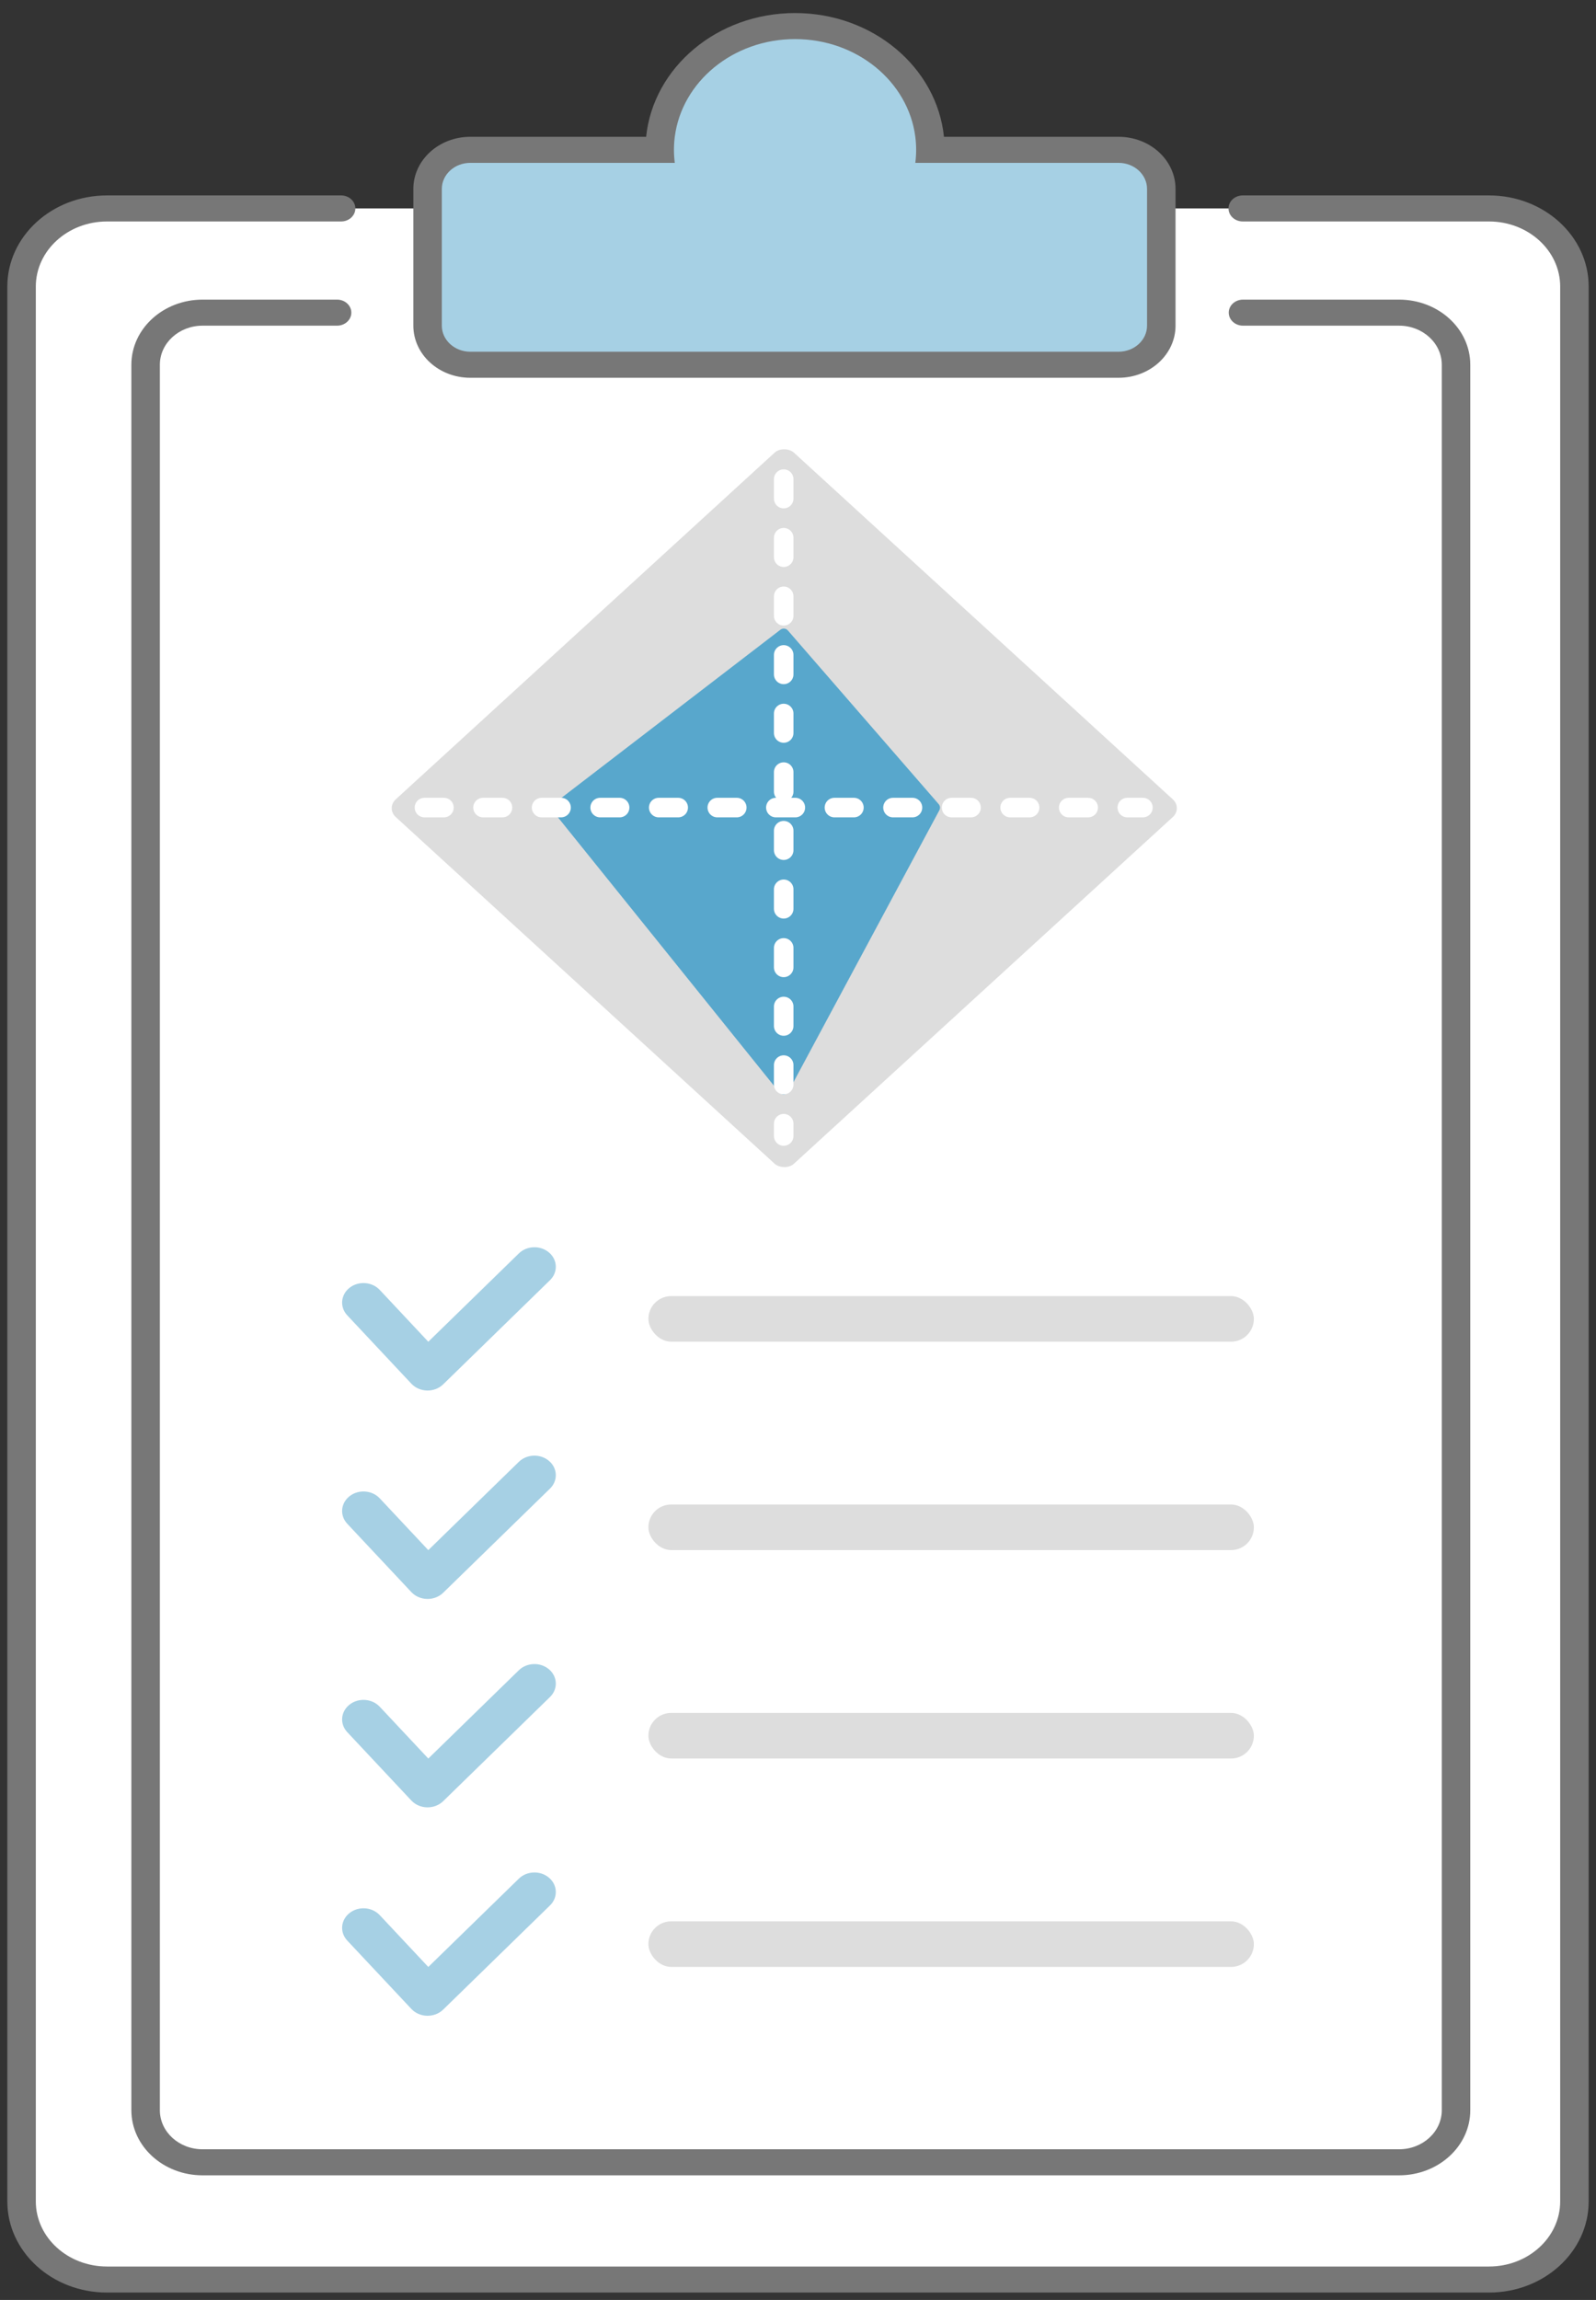
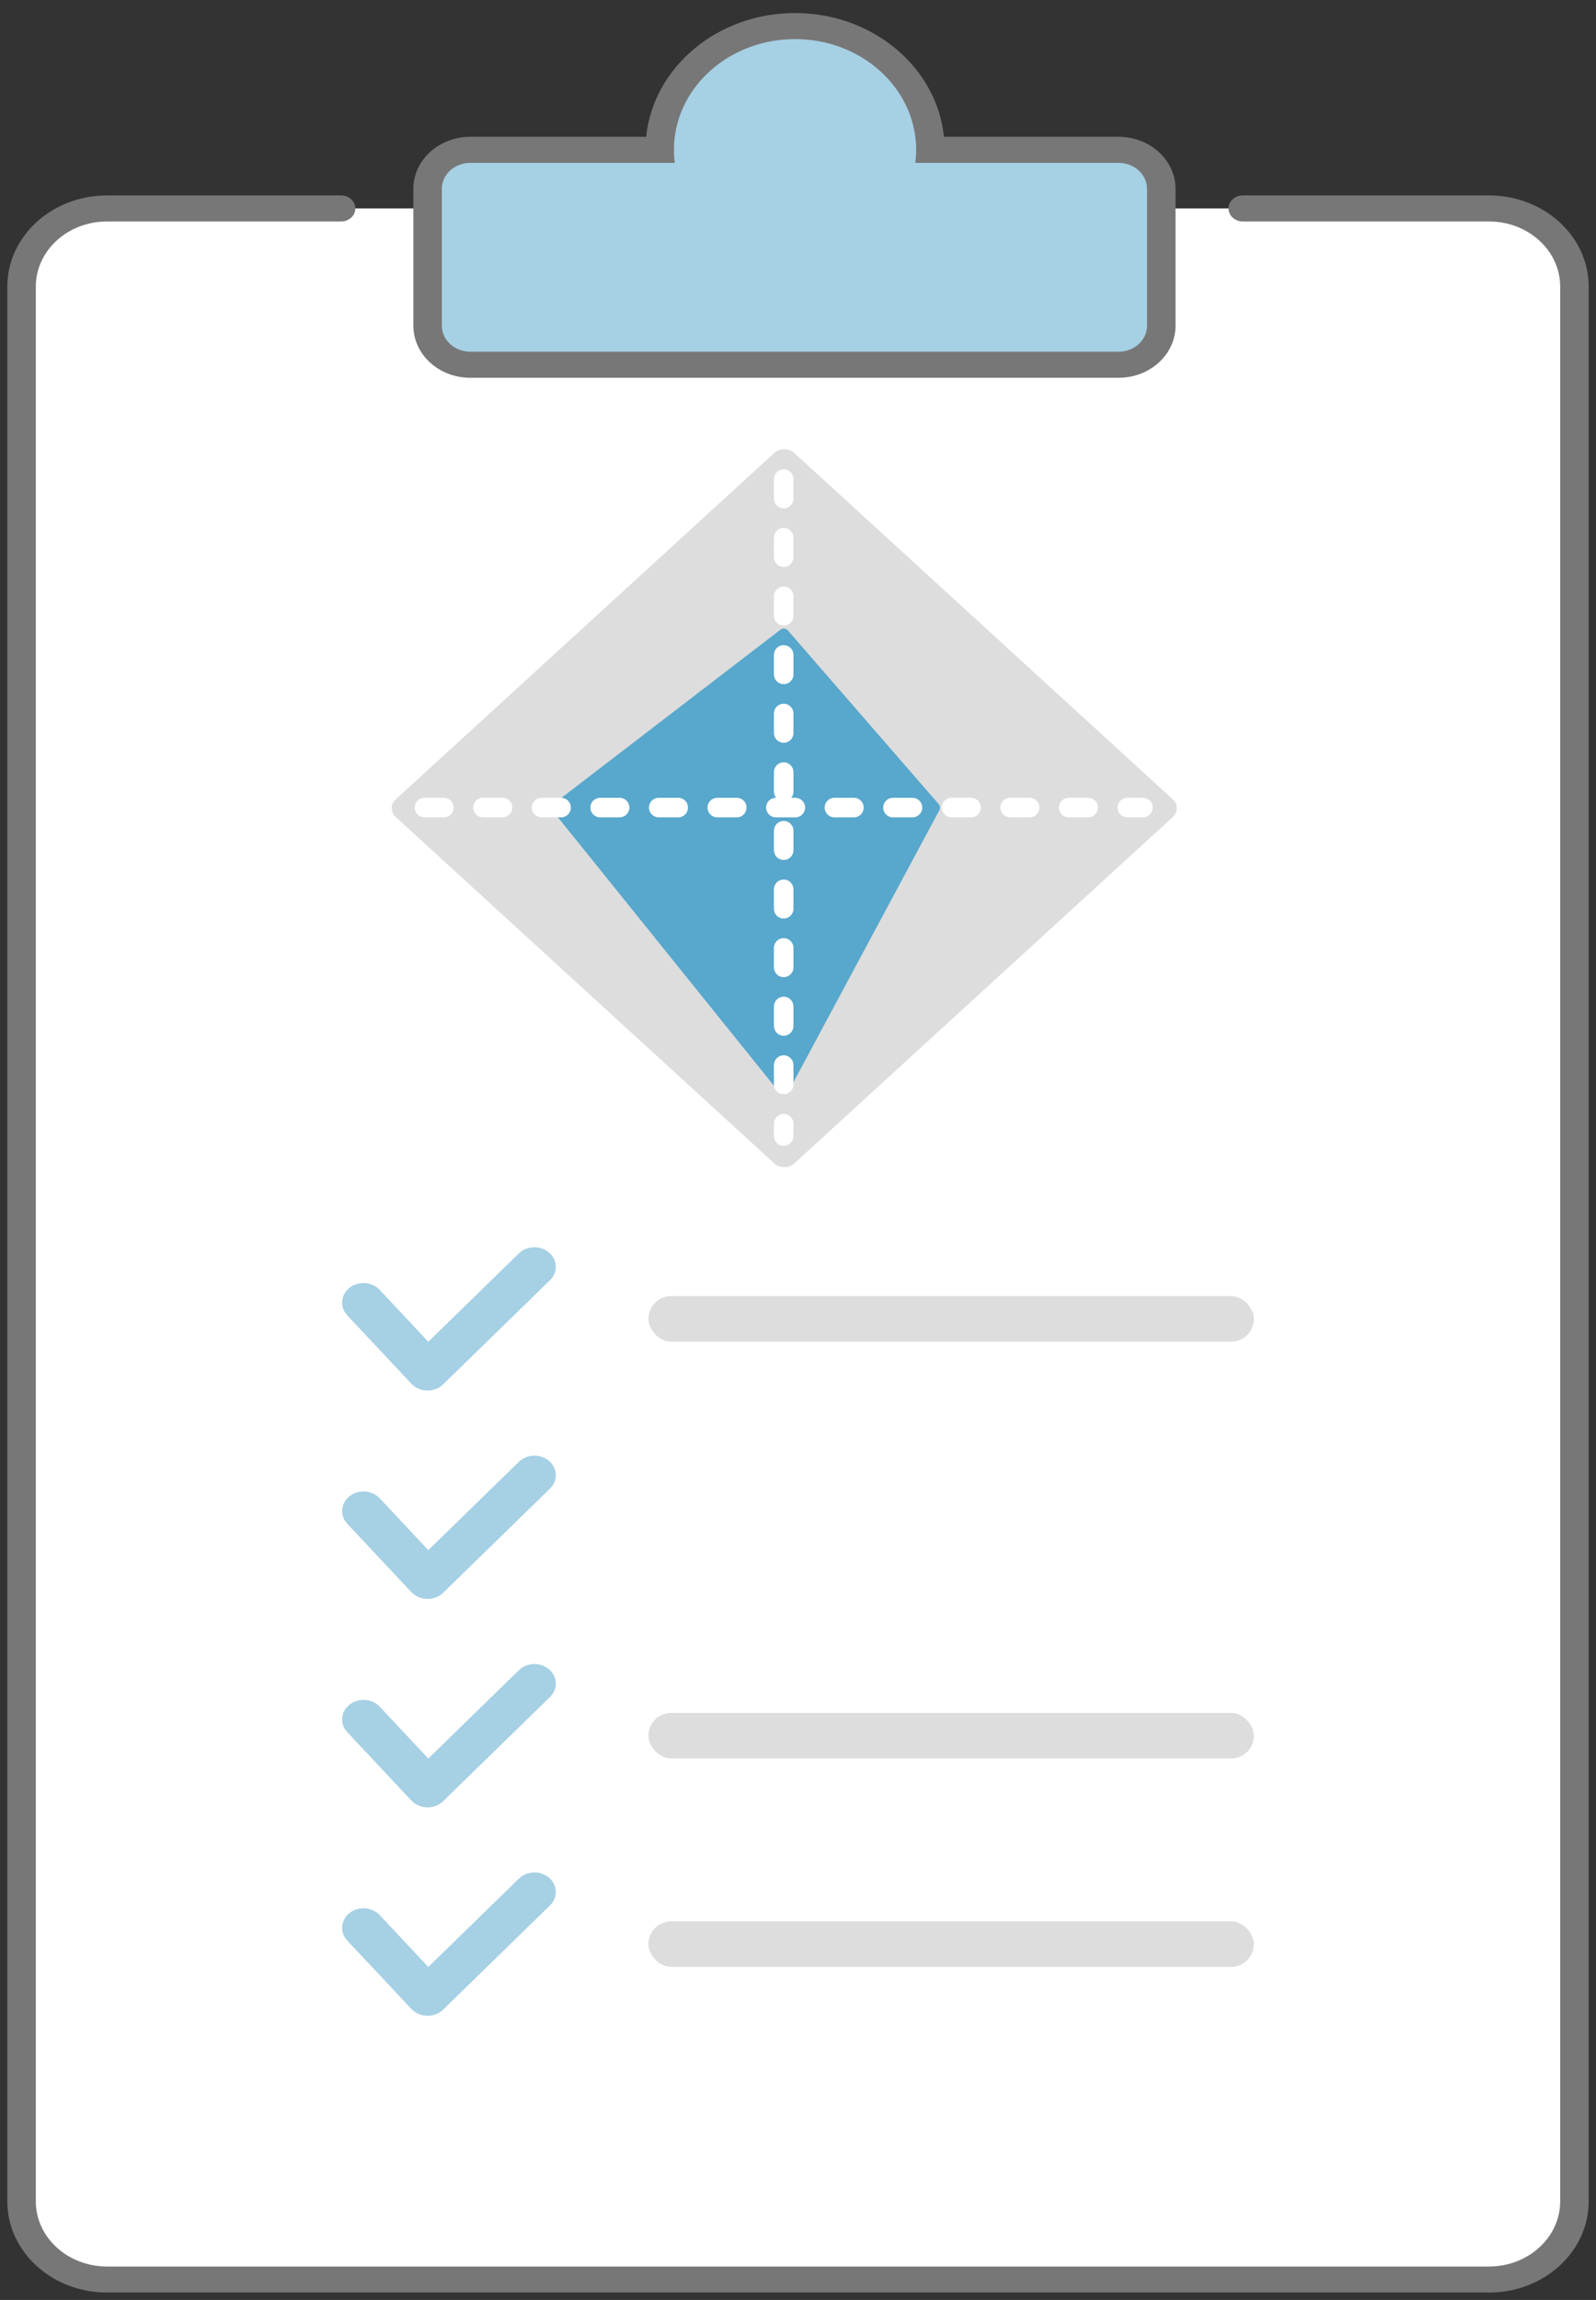
<svg xmlns="http://www.w3.org/2000/svg" width="109" height="157" viewBox="0 0 109 157" fill="none">
  <rect x="0" y="0" width="109" height="157" fill="#333333" stroke="none" />
  <rect x="1.473" y="14.229" width="106.054" height="141.378" rx="6.224" fill="white" />
  <path d="M45.5 7.115L45.014 10.227H32.365L30.176 10.672L29.203 12.45V22.231L30.176 24.009L32.365 25.121H75.906L78.338 24.454L79.554 22.231V13.117L78.824 11.339L77.365 10.227H63.5L63.014 7.56L61.554 5.115L58.635 2.892L54.5 2.002L50.608 2.447L48.176 3.781L45.5 7.115Z" fill="#A6D0E4" />
  <path fill-rule="evenodd" clip-rule="evenodd" d="M62.512 11.117H76.392C77.466 11.117 78.338 11.913 78.338 12.895V22.231C78.338 23.213 77.466 24.01 76.392 24.01H32.121C31.047 24.01 30.175 23.213 30.175 22.231V12.895C30.175 11.913 31.047 11.117 32.121 11.117H46.085C46.047 10.825 46.028 10.528 46.028 10.227C46.028 9.927 46.047 9.63 46.085 9.338C46.566 5.583 50.06 2.669 54.298 2.669C58.537 2.669 62.03 5.583 62.512 9.338C62.549 9.63 62.569 9.927 62.569 10.227C62.569 10.528 62.549 10.825 62.512 11.117ZM44.128 9.338C44.618 4.599 48.984 0.891 54.298 0.891C59.612 0.891 63.979 4.599 64.469 9.338H76.392C78.541 9.338 80.284 10.931 80.284 12.895V22.231C80.284 24.195 78.541 25.788 76.392 25.788H32.121C29.972 25.788 28.23 24.195 28.23 22.231V12.895C28.23 10.931 29.972 9.338 32.121 9.338H44.128Z" fill="#777777" />
  <path fill-rule="evenodd" clip-rule="evenodd" d="M7.311 15.118C4.624 15.118 2.446 17.108 2.446 19.564V150.272C2.446 152.727 4.624 154.718 7.311 154.718H101.689C104.376 154.718 106.554 152.727 106.554 150.272V19.564C106.554 17.108 104.376 15.118 101.689 15.118H84.875C84.337 15.118 83.902 14.72 83.902 14.229C83.902 13.738 84.337 13.34 84.875 13.34H101.689C105.451 13.34 108.5 16.126 108.5 19.564V150.272C108.5 153.709 105.451 156.496 101.689 156.496H7.311C3.549 156.496 0.5 153.709 0.5 150.272V19.564C0.5 16.126 3.549 13.34 7.311 13.34H23.296C23.834 13.34 24.269 13.738 24.269 14.229C24.269 14.72 23.834 15.118 23.296 15.118H7.311Z" fill="#777777" />
-   <path fill-rule="evenodd" clip-rule="evenodd" d="M13.836 22.231C12.224 22.231 10.918 23.425 10.918 24.899V144.048C10.918 145.521 12.224 146.715 13.836 146.715H95.549C97.161 146.715 98.468 145.521 98.468 144.048V24.899C98.468 23.425 97.161 22.231 95.549 22.231H84.891C84.353 22.231 83.918 21.833 83.918 21.342C83.918 20.851 84.353 20.453 84.891 20.453H95.549C98.236 20.453 100.414 22.443 100.414 24.899V144.048C100.414 146.503 98.236 148.493 95.549 148.493H13.836C11.15 148.493 8.972 146.503 8.972 144.048V24.899C8.972 22.443 11.15 20.453 13.836 20.453H23.021C23.559 20.453 23.994 20.851 23.994 21.342C23.994 21.833 23.559 22.231 23.021 22.231H13.836Z" fill="#777777" />
  <rect width="36.849" height="36.849" rx="0.889" transform="matrix(0.738 -0.675 0.738 0.675 26.368 55.169)" fill="#DDDDDD" />
  <path d="M64.106 54.889L53.81 43.038C53.681 42.888 53.457 42.865 53.3 42.986L37.839 54.851C37.672 54.979 37.643 55.219 37.775 55.383L53.225 74.57C53.393 74.779 53.72 74.749 53.846 74.513L64.153 55.312C64.227 55.175 64.208 55.007 64.106 54.889Z" fill="#58A7CC" />
  <path d="M28.988 55.127H78.057" stroke="white" stroke-width="1.334" stroke-linecap="round" stroke-dasharray="1.33 2.67" />
  <path d="M53.523 32.706L53.523 77.548" stroke="white" stroke-width="1.334" stroke-linecap="round" stroke-dasharray="1.33 2.67" />
  <path fill-rule="evenodd" clip-rule="evenodd" d="M37.498 85.501C38.086 86.005 38.116 86.849 37.565 87.386L30.267 94.499C29.984 94.776 29.585 94.929 29.17 94.921C28.756 94.912 28.364 94.743 28.095 94.455L23.716 89.787C23.192 89.228 23.263 88.386 23.875 87.906C24.486 87.427 25.408 87.492 25.933 88.051L29.251 91.59L35.435 85.562C35.987 85.024 36.91 84.997 37.498 85.501Z" fill="#A6D0E4" />
  <rect x="44.283" y="88.475" width="41.351" height="3.112" rx="1.556" fill="#DDDDDD" />
  <path fill-rule="evenodd" clip-rule="evenodd" d="M37.498 99.727C38.086 100.231 38.116 101.075 37.565 101.613L30.267 108.726C29.984 109.003 29.585 109.156 29.17 109.147C28.756 109.139 28.364 108.97 28.095 108.682L23.716 104.014C23.192 103.454 23.263 102.612 23.875 102.133C24.486 101.654 25.408 101.718 25.933 102.278L29.251 105.816L35.435 99.788C35.987 99.251 36.91 99.224 37.498 99.727Z" fill="#A6D0E4" />
-   <rect x="44.283" y="102.701" width="41.351" height="3.112" rx="1.556" fill="#DDDDDD" />
-   <path fill-rule="evenodd" clip-rule="evenodd" d="M37.498 113.954C38.086 114.458 38.116 115.302 37.565 115.839L30.267 122.953C29.984 123.229 29.585 123.382 29.17 123.374C28.756 123.366 28.364 123.196 28.095 122.909L23.716 118.24C23.192 117.681 23.263 116.839 23.875 116.36C24.486 115.88 25.408 115.945 25.933 116.504L29.251 120.043L35.435 114.015C35.987 113.478 36.91 113.45 37.498 113.954Z" fill="#A6D0E4" />
+   <path fill-rule="evenodd" clip-rule="evenodd" d="M37.498 113.954C38.086 114.458 38.116 115.302 37.565 115.839L30.267 122.953C29.984 123.229 29.585 123.382 29.17 123.374C28.756 123.366 28.364 123.196 28.095 122.909L23.716 118.24C23.192 117.681 23.263 116.839 23.875 116.36C24.486 115.88 25.408 115.945 25.933 116.504L29.251 120.043L35.435 114.015C35.987 113.478 36.91 113.45 37.498 113.954" fill="#A6D0E4" />
  <rect x="44.283" y="116.928" width="41.351" height="3.112" rx="1.556" fill="#DDDDDD" />
  <path fill-rule="evenodd" clip-rule="evenodd" d="M37.498 128.181C38.086 128.685 38.116 129.529 37.565 130.066L30.267 137.18C29.984 137.456 29.585 137.609 29.17 137.601C28.756 137.592 28.364 137.423 28.095 137.135L23.716 132.467C23.192 131.908 23.263 131.066 23.875 130.587C24.486 130.107 25.408 130.172 25.933 130.731L29.251 134.27L35.435 128.242C35.987 127.704 36.91 127.677 37.498 128.181Z" fill="#A6D0E4" />
  <rect x="44.283" y="131.155" width="41.351" height="3.112" rx="1.556" fill="#DDDDDD" />
</svg>